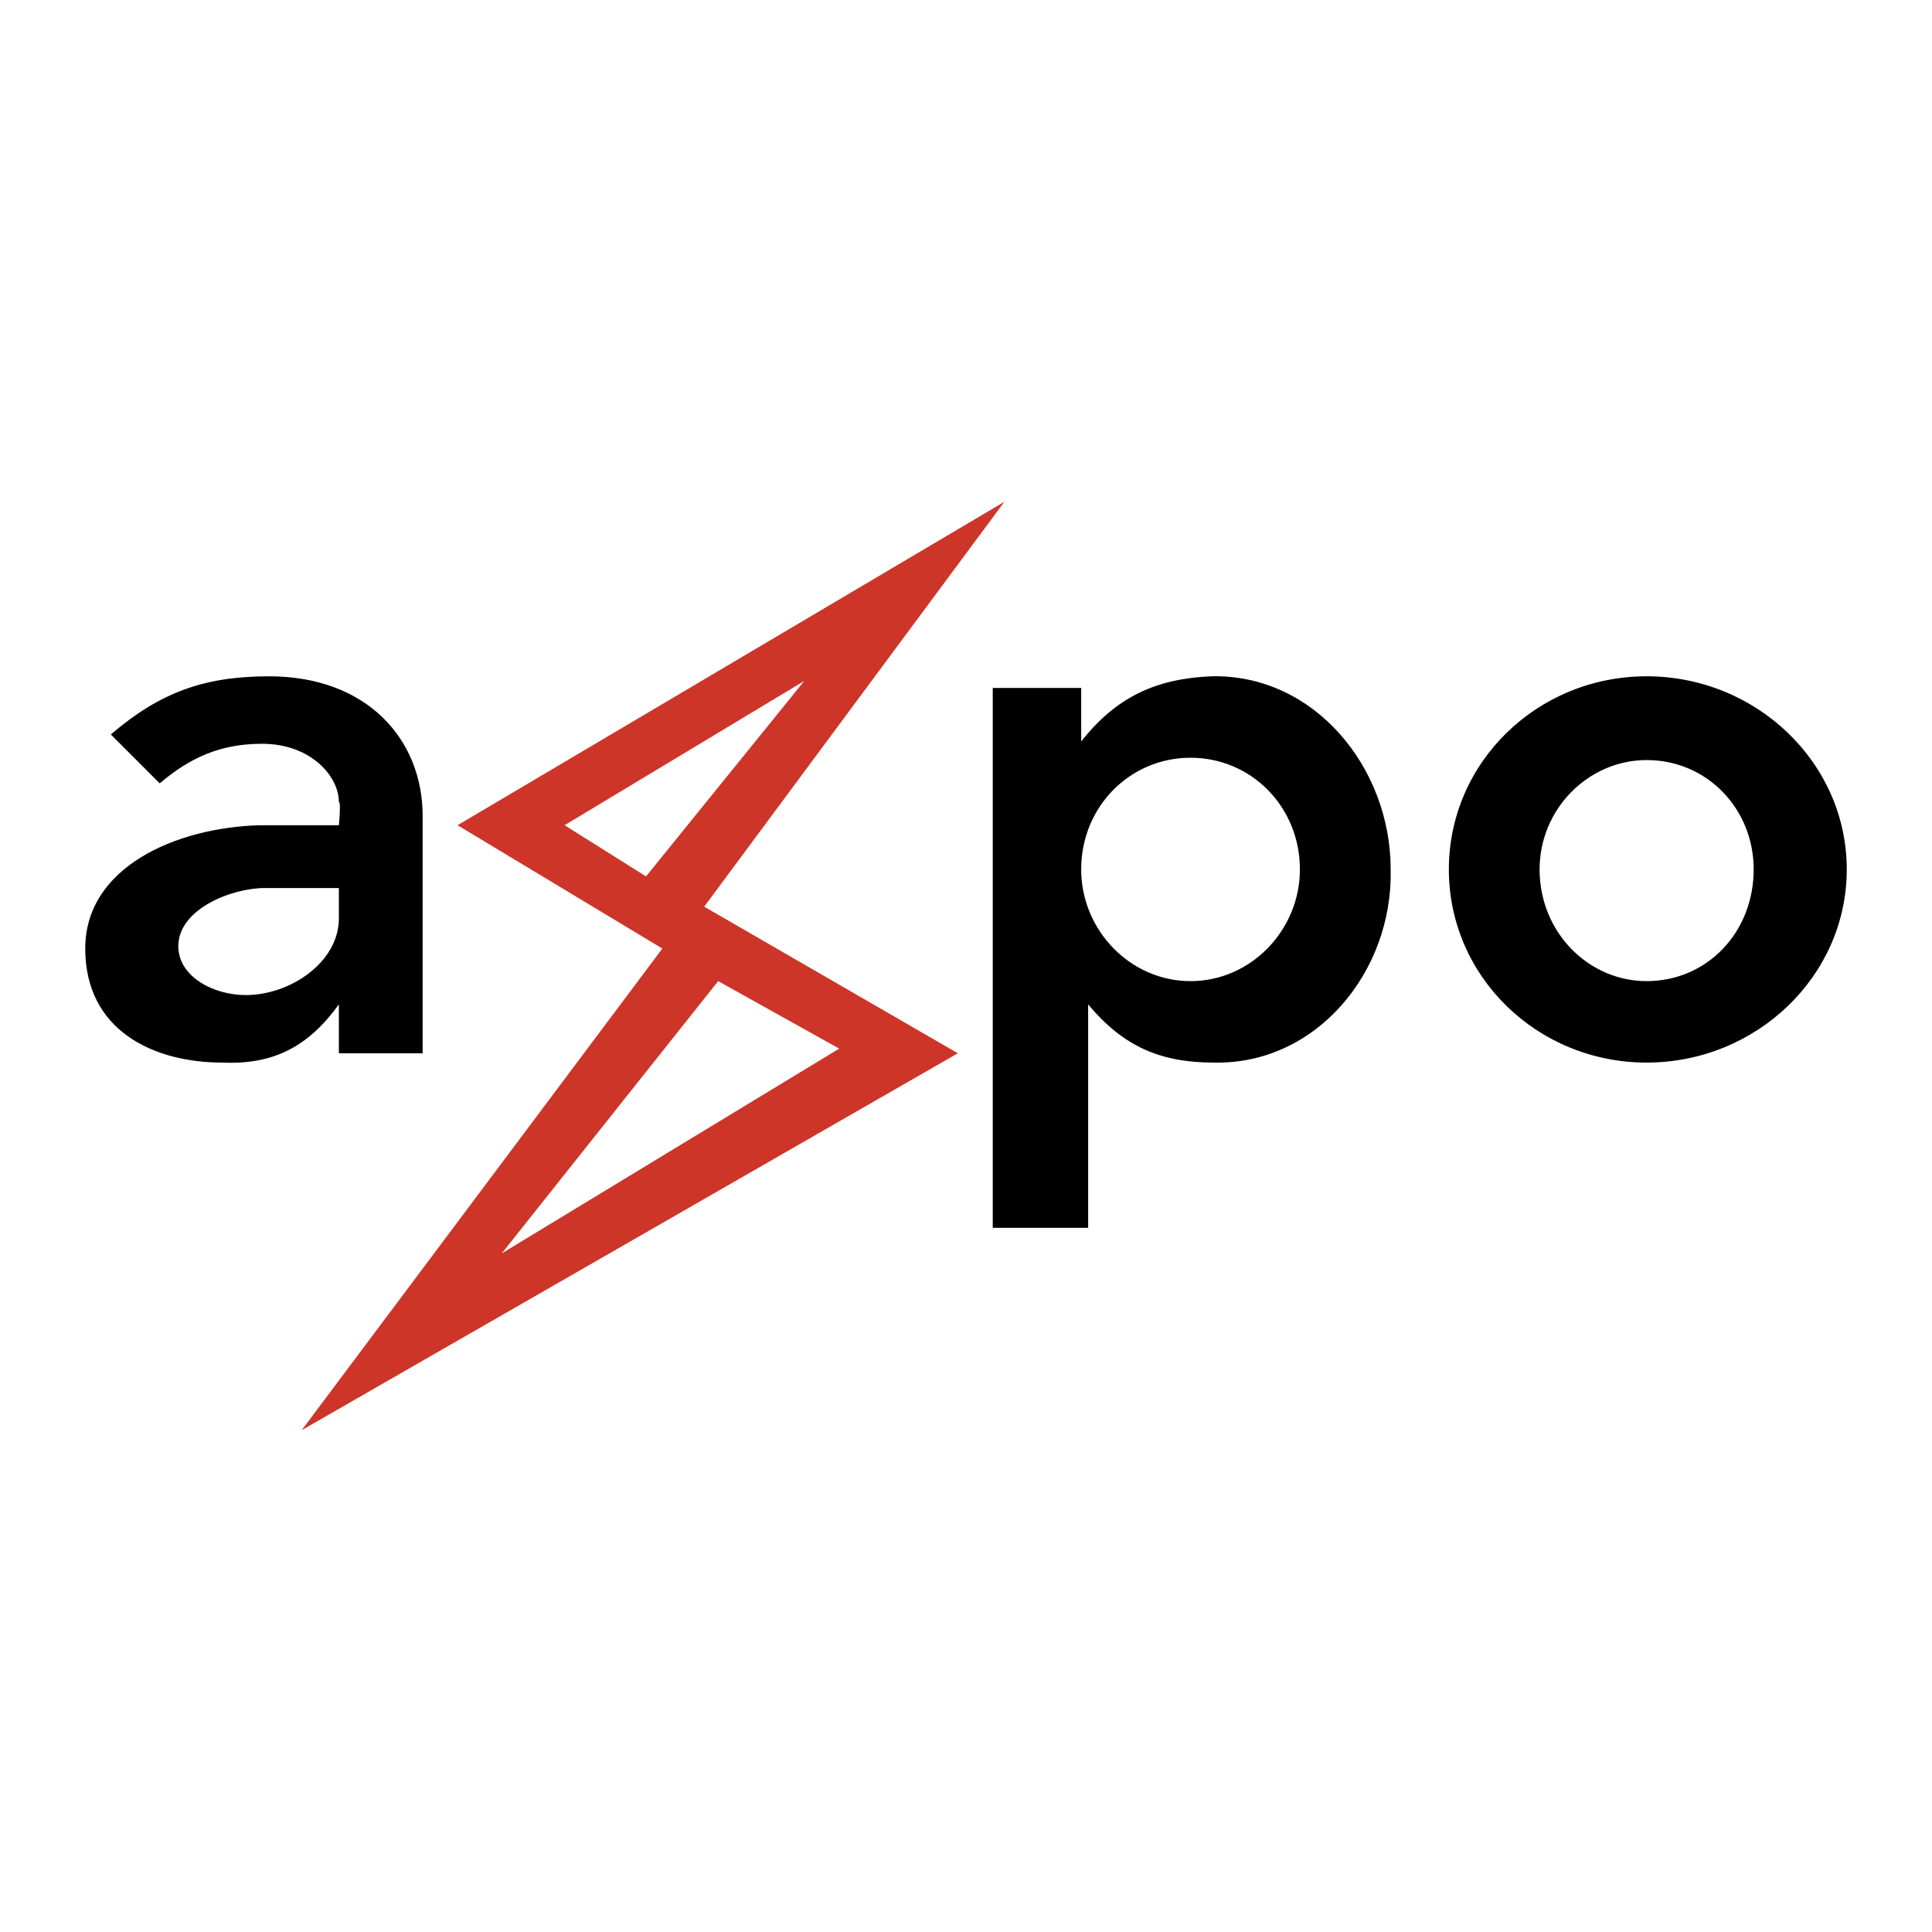
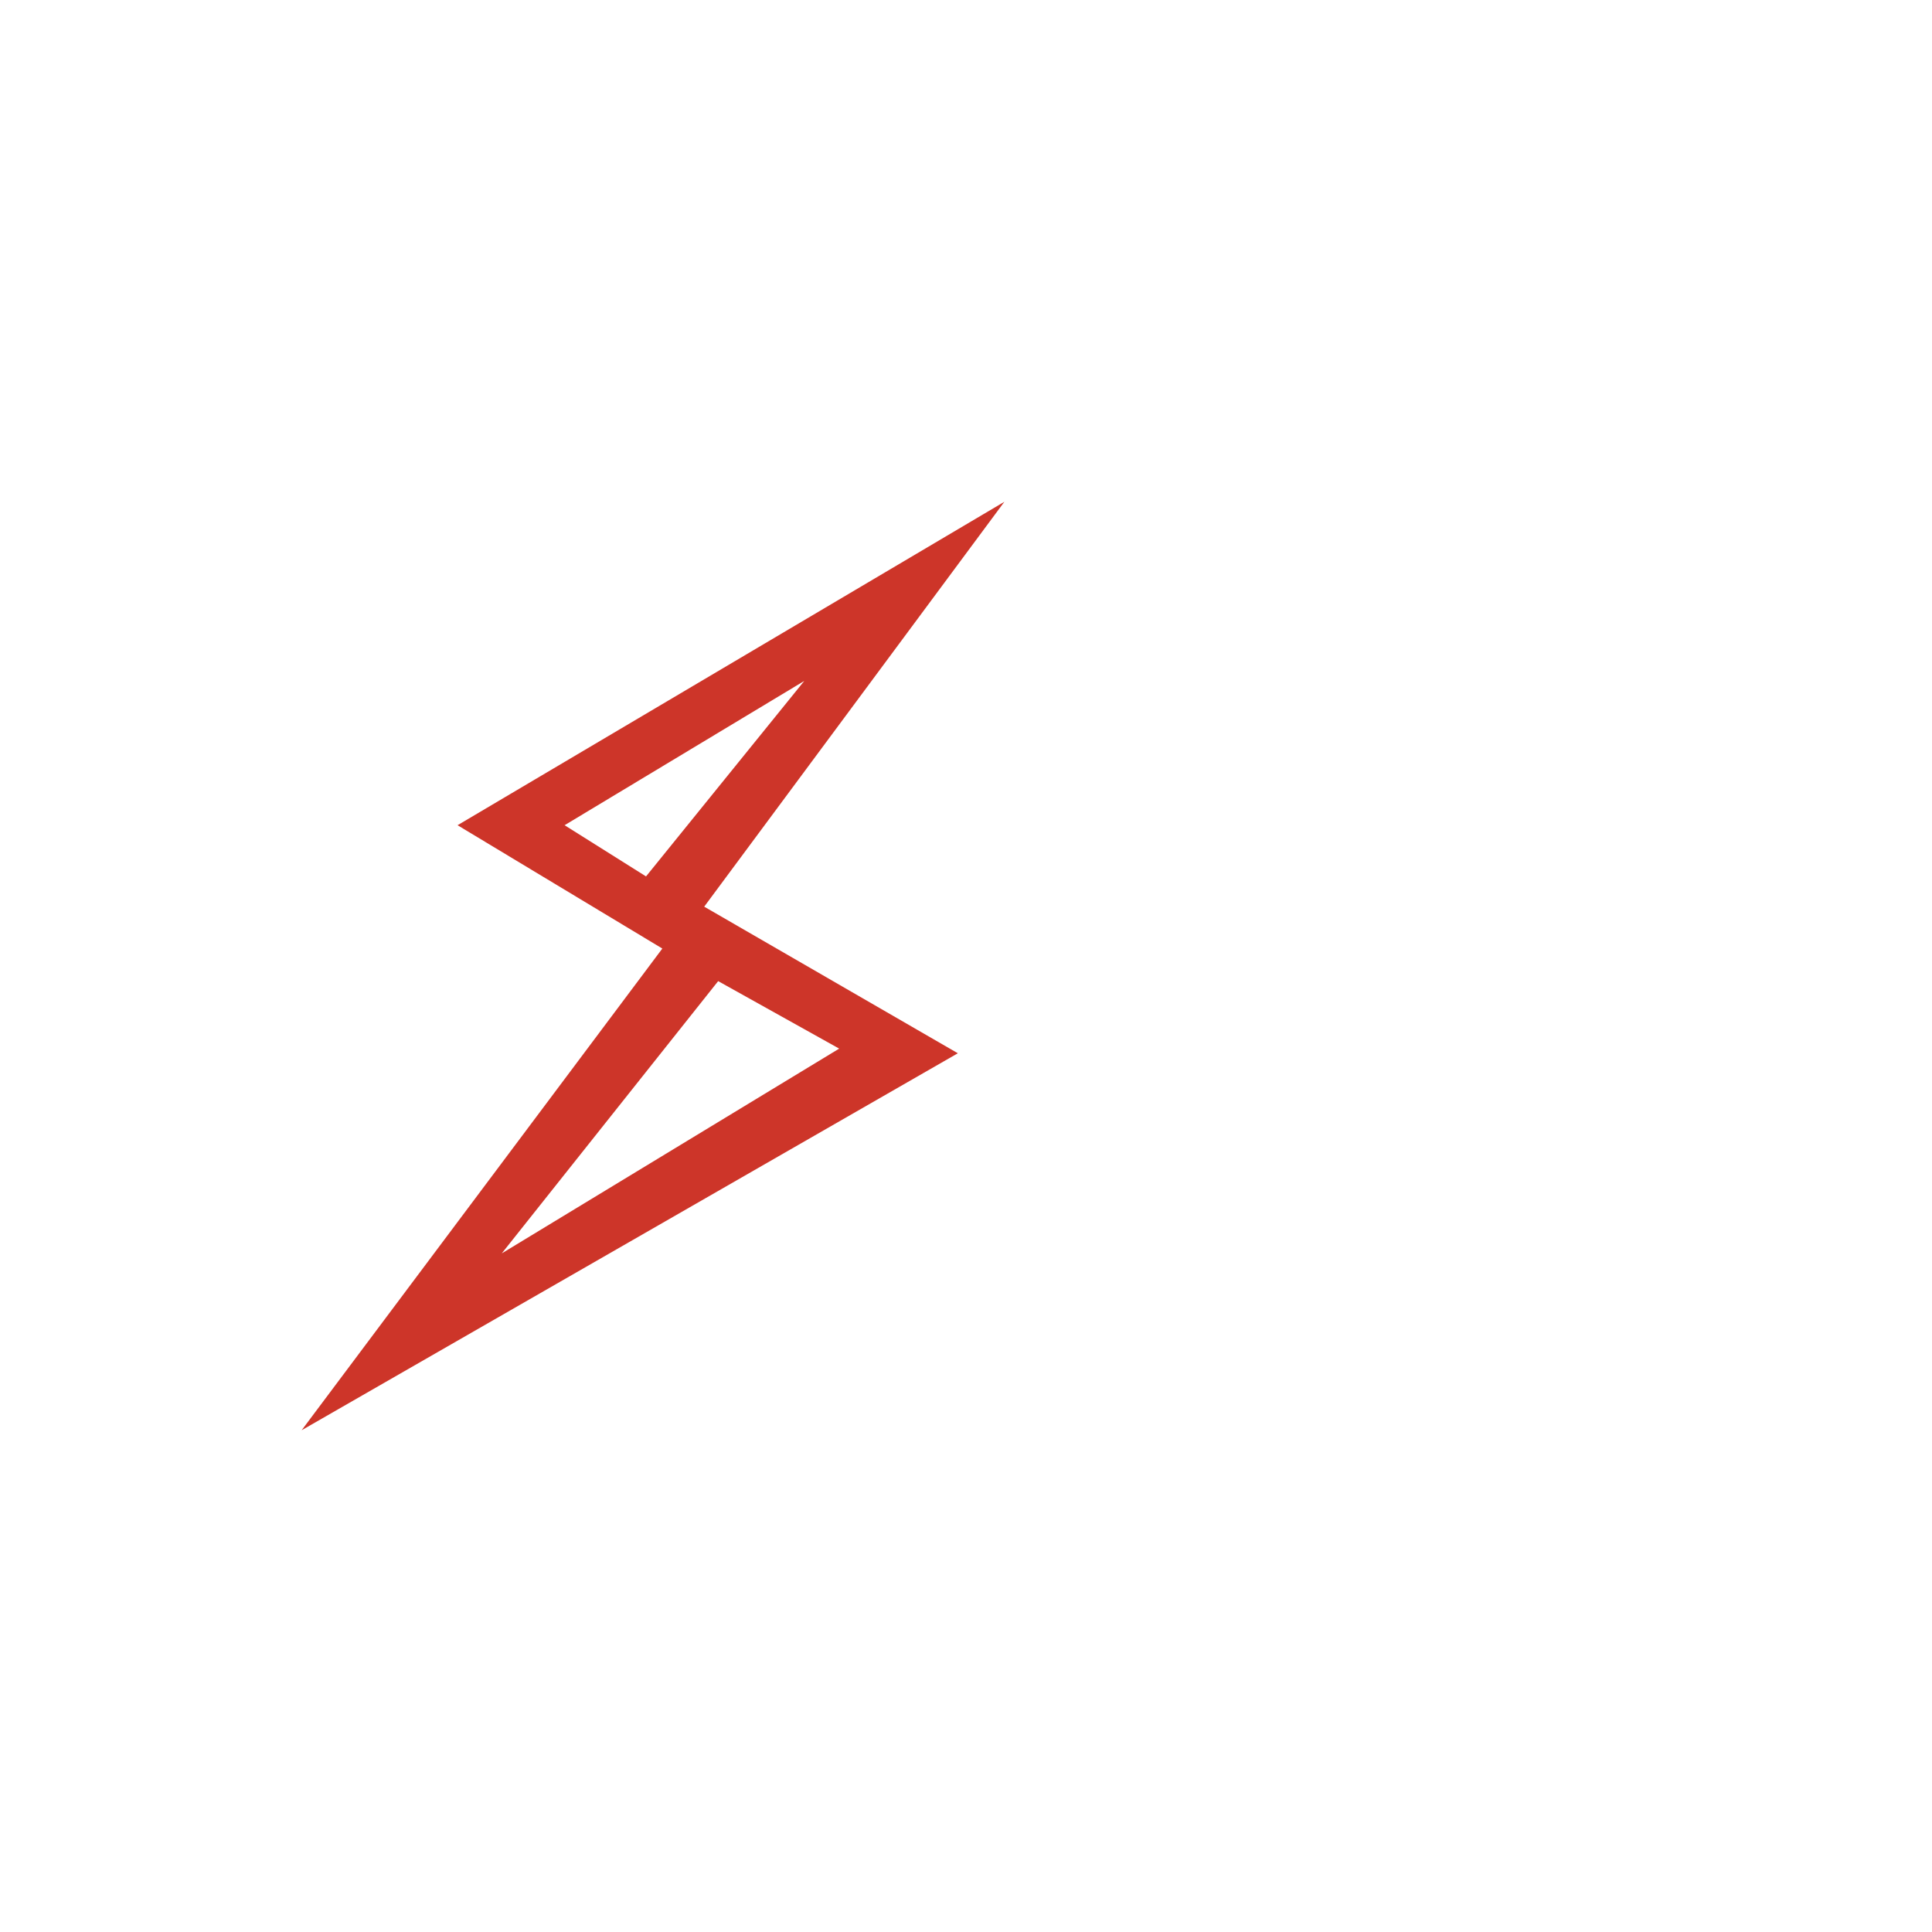
<svg xmlns="http://www.w3.org/2000/svg" width="2500" height="2500" viewBox="0 0 192.756 192.756">
  <path fill="#fff" d="M0 192.756h192.756V0H0v192.756z" />
-   <path d="M107.87 86.743c0-6.268 4.875-11.144 10.912-11.144 6.035 0 10.91 4.876 10.91 11.144 0 6.037-4.875 11.144-10.91 11.144-6.037 0-10.912-5.107-10.912-11.144zm0-18.108v5.339c3.481-4.411 7.429-6.268 13.001-6.5 10.215-.232 17.877 9.054 17.877 19.269.231 10.216-7.431 19.501-17.646 19.271-5.34 0-9.054-1.625-12.537-5.805v22.289h-9.518V68.635h8.823zM153.605 86.743c0-6.036 4.875-10.911 10.681-10.911 6.035 0 10.679 4.875 10.679 10.911 0 6.27-4.644 11.144-10.679 11.144-5.806 0-10.681-4.875-10.681-11.144zm-9.053 0c0-10.679 8.822-19.269 19.734-19.269 10.91 0 19.966 8.59 19.966 19.269 0 10.681-9.056 19.271-19.966 19.271-10.912 0-19.734-8.59-19.734-19.271zM33.809 88.601v3.018c0 4.41-4.875 7.66-9.286 7.66-3.25 0-6.732-1.855-6.732-4.875 0-3.715 5.34-5.804 8.59-5.804h7.428v.001zm0 16.483v-4.875c-3.018 4.18-6.5 6.035-11.608 5.805-6.964 0-13.697-3.25-13.697-11.376s9.054-12.073 17.412-12.305h7.893s.233-2.321 0-2.321c0-2.554-2.785-5.805-7.661-5.805-4.179 0-7.197 1.393-10.215 3.947l-4.875-4.875c4.875-4.179 9.286-5.804 15.787-5.804 9.751 0 15.322 6.268 15.322 13.93v23.68h-8.358v-.001z" fill-rule="evenodd" clip-rule="evenodd" />
  <path d="M71.652 97.887l12.073 6.734-33.664 20.43 21.591-27.164zM64.455 87.44l-8.125-5.108 23.912-14.394L64.455 87.44zM45.65 82.332l54.559-32.271-29.95 40.397 25.306 14.626-65.47 37.611 35.986-48.058L45.65 82.332z" fill-rule="evenodd" clip-rule="evenodd" fill="#cd3529" />
</svg>